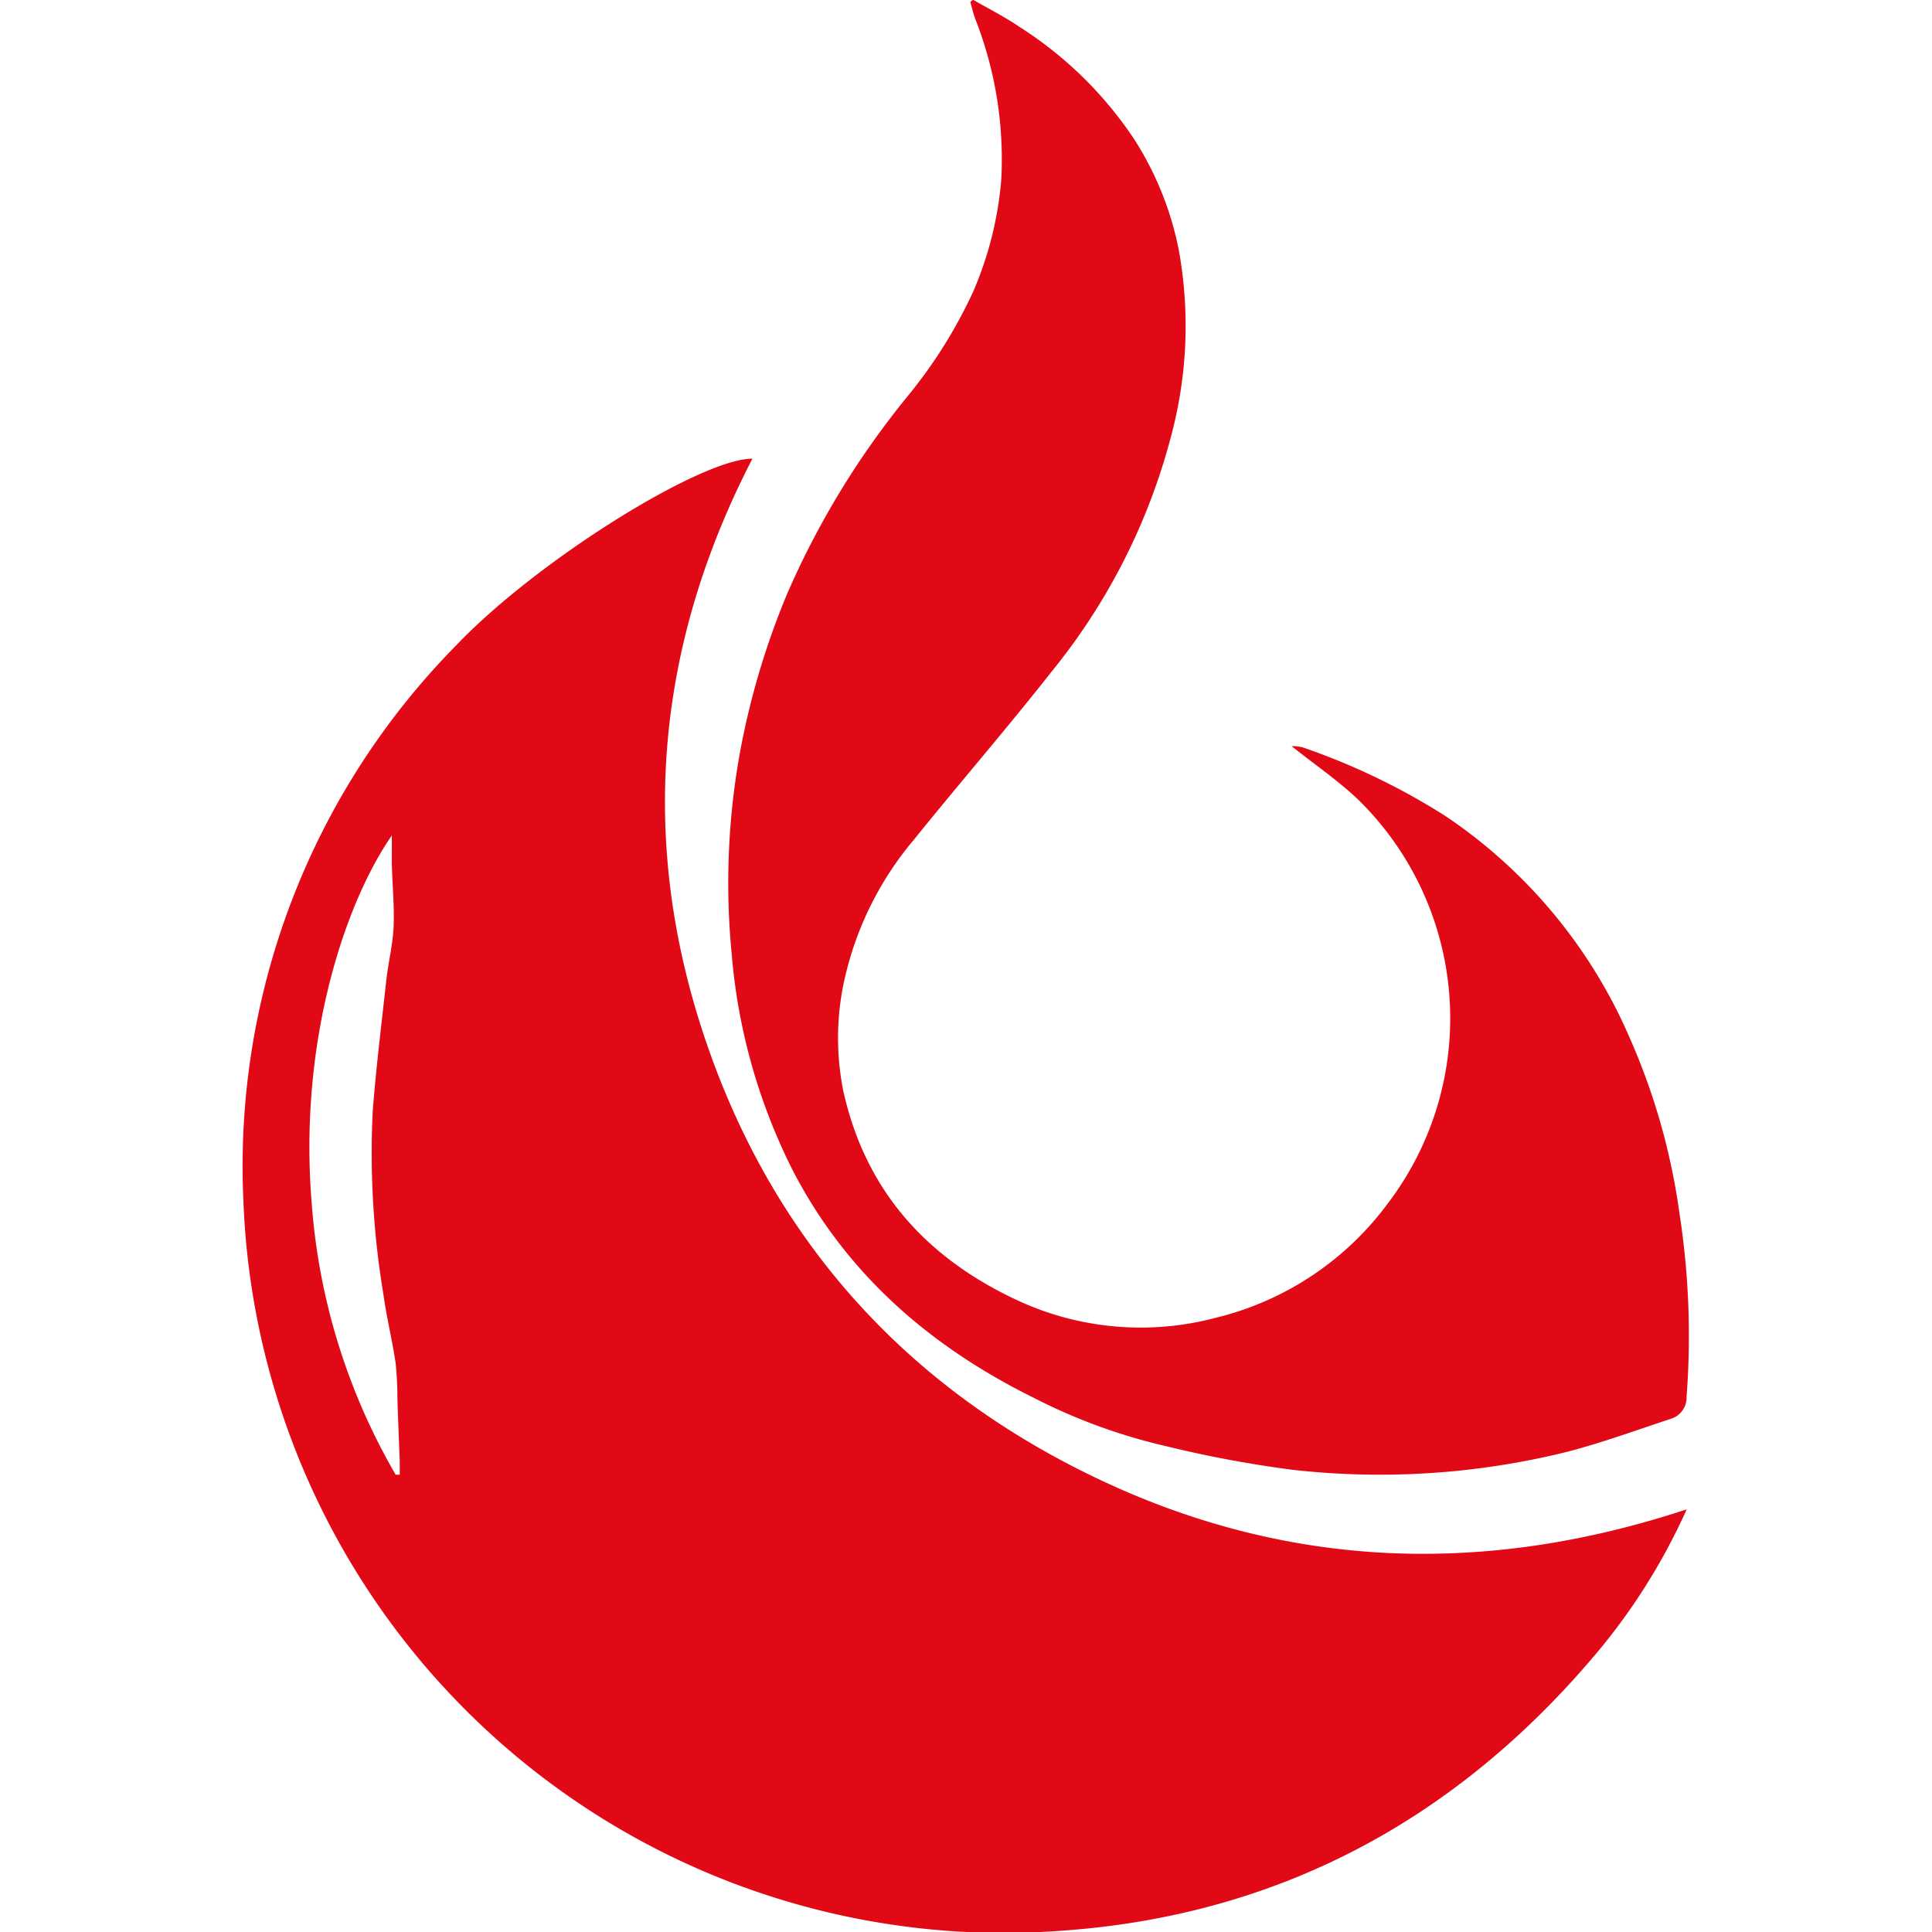
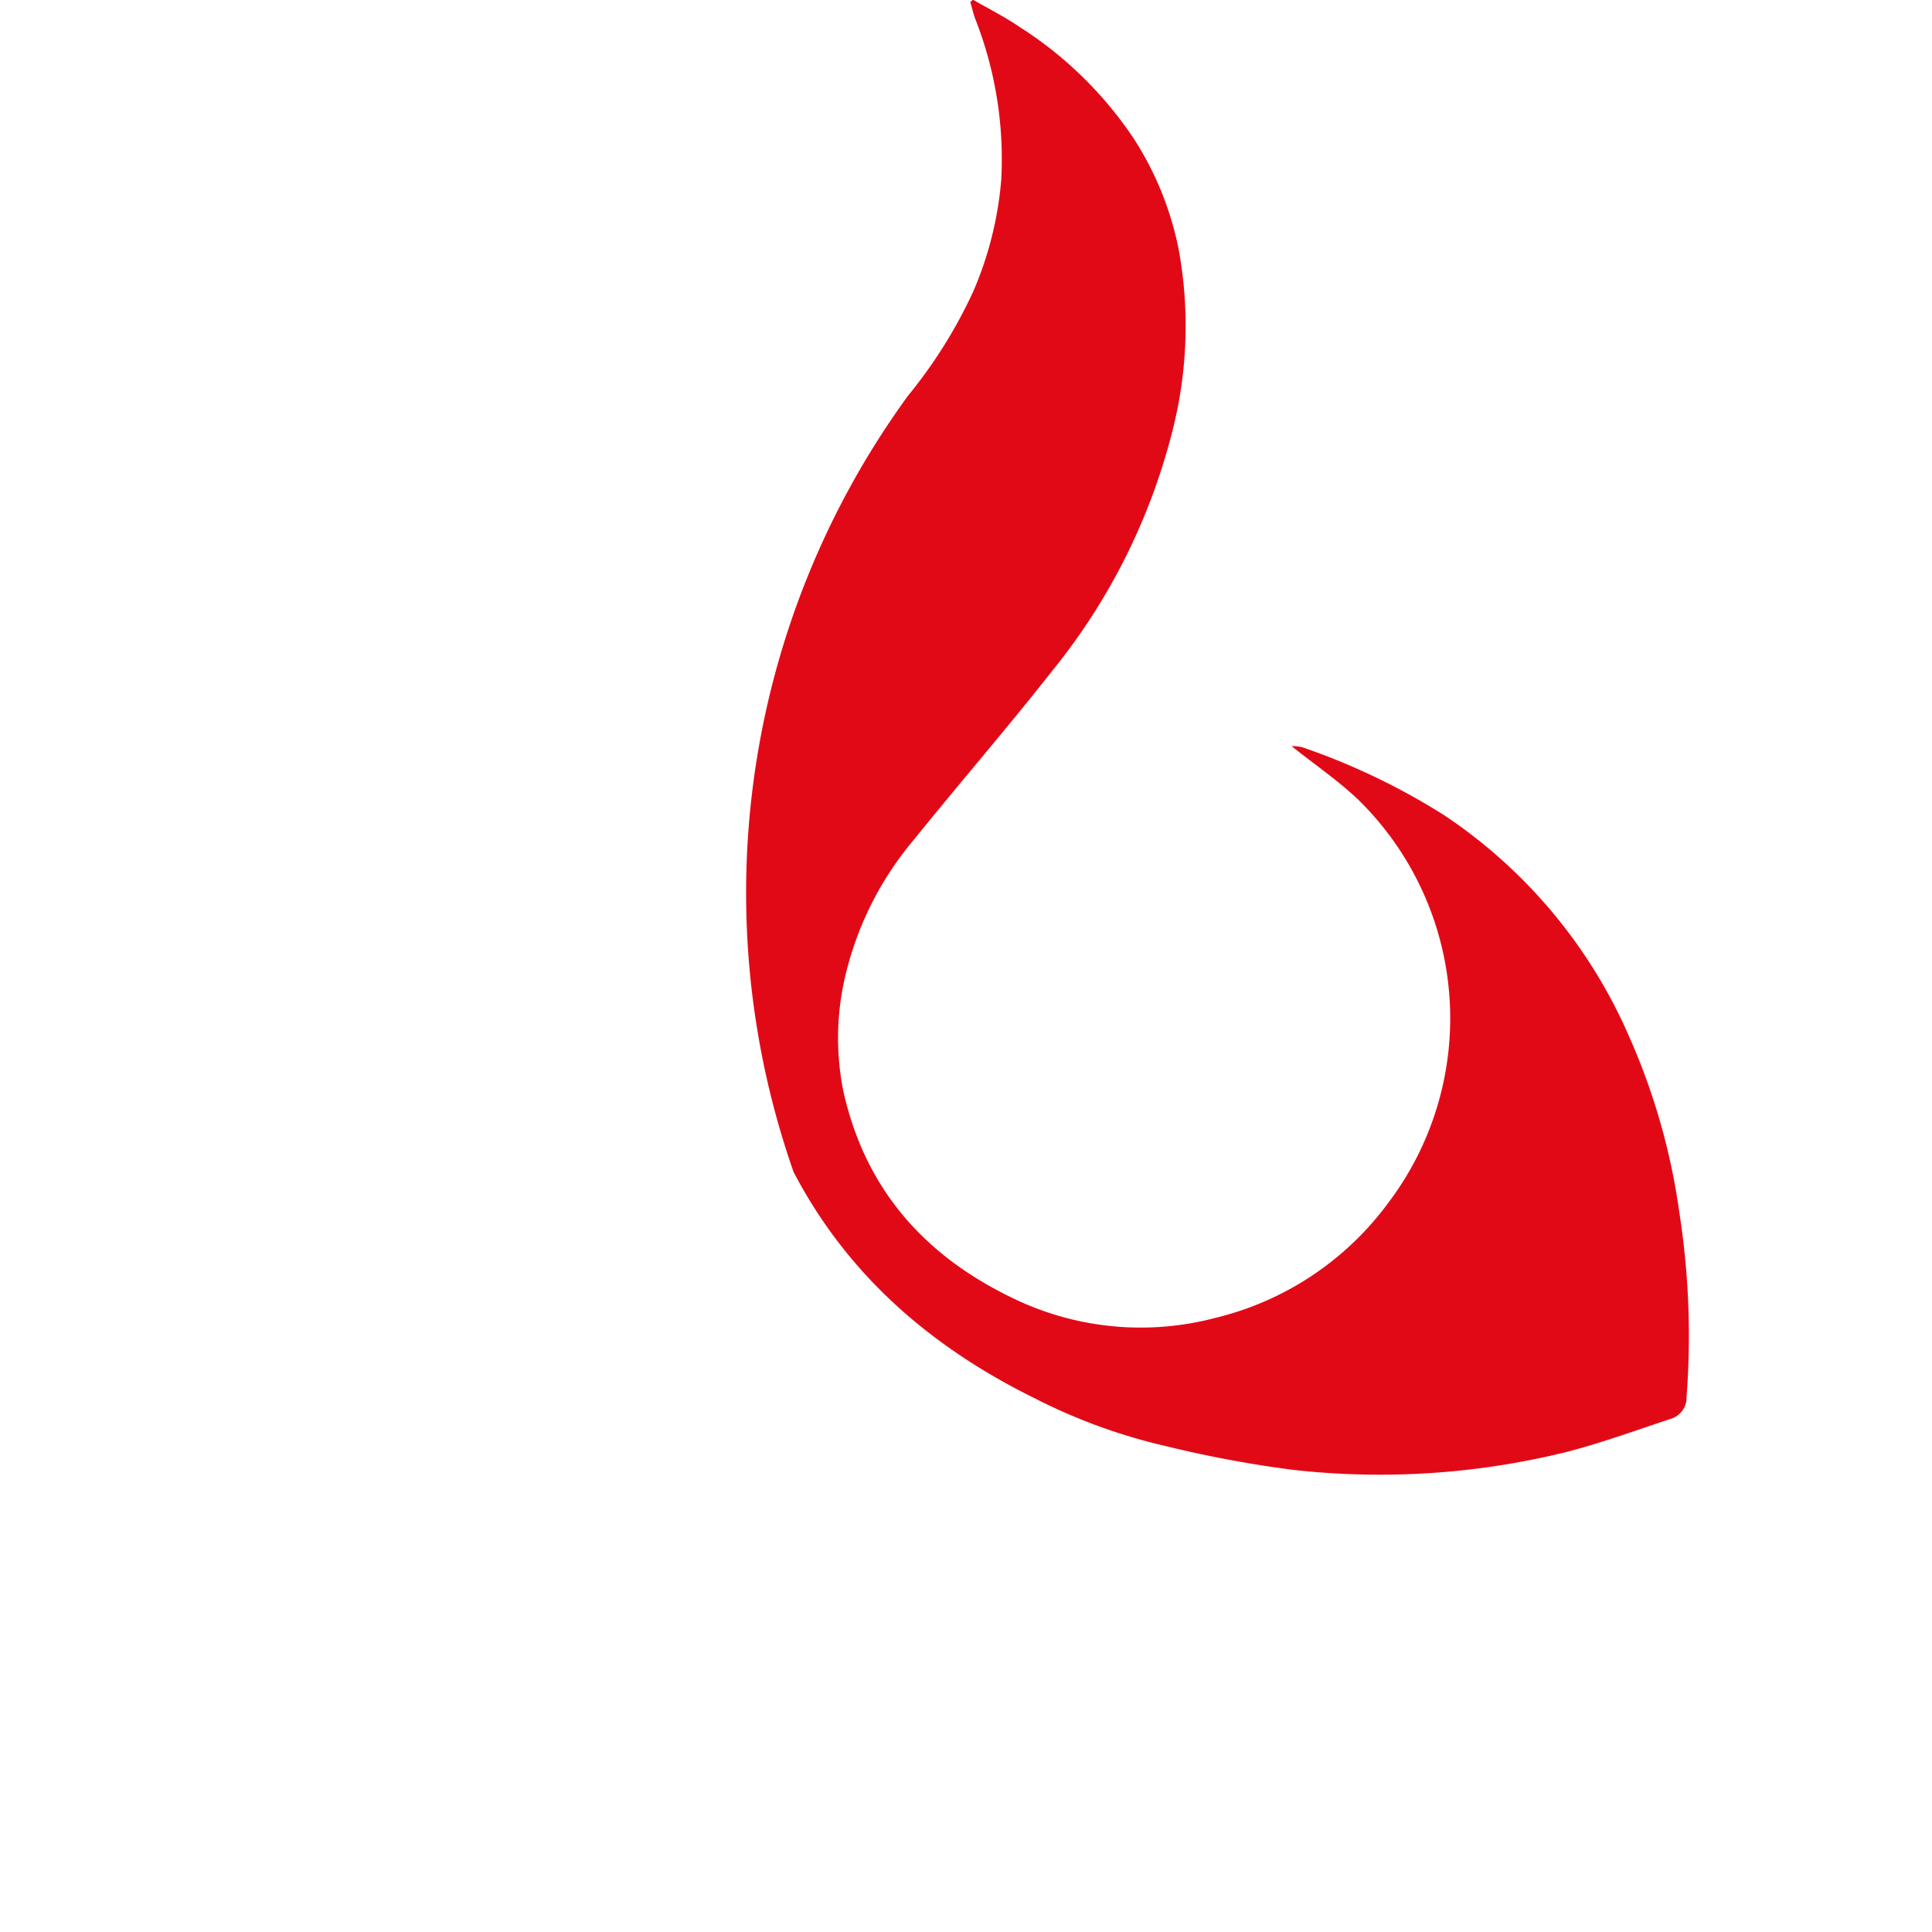
<svg xmlns="http://www.w3.org/2000/svg" id="Layer_1" data-name="Layer 1" viewBox="0 0 141.61 141.63">
  <defs>
    <style>.cls-1{fill:#e20917;}</style>
  </defs>
  <title>gazmer</title>
-   <path class="cls-1" d="M55.15,33.62C48,47.44,46.77,61.8,51.77,76.41s14.75,25.36,28.74,32,28.4,7.08,43.12,2.22a45,45,0,0,1-7,11c-10.34,12.09-23.44,18.94-39.33,19.92A55.76,55.76,0,0,1,17.84,88,54.37,54.37,0,0,1,33.43,47.31C39.36,41.08,51.38,33.61,55.15,33.62ZM29,108.09l.3,0c0-.32,0-.64,0-1-.06-1.51-.12-3-.17-4.52A26,26,0,0,0,29,99.92c-.25-1.7-.67-3.38-.9-5.07a62.84,62.84,0,0,1-.78-13.42c.25-3.21.65-6.42,1-9.63.15-1.29.47-2.57.53-3.87.06-1.53-.09-3.07-.13-4.61,0-.69,0-1.39,0-2.08-3.31,4.74-6.87,14.91-5.87,27A46.35,46.35,0,0,0,29,108.09Z" />
-   <path class="cls-1" d="M94.67,54.69a3,3,0,0,1,.78.08,49.36,49.36,0,0,1,10.43,5A37.39,37.39,0,0,1,119.42,76a47.89,47.89,0,0,1,3.67,12.87,58.74,58.74,0,0,1,.53,13.51,1.62,1.62,0,0,1-1.11,1.6c-2.51.83-5,1.74-7.55,2.41a57,57,0,0,1-20.23,1.34A84.6,84.6,0,0,1,85.47,106a41.66,41.66,0,0,1-9.65-3.52c-7.56-3.73-13.69-9-17.65-16.57a43,43,0,0,1-4.54-16,53.72,53.72,0,0,1,.57-14.55,56.77,56.77,0,0,1,3.51-11.87A61.88,61.88,0,0,1,66.56,29a35.56,35.56,0,0,0,4.76-7.6,25.94,25.94,0,0,0,2.07-8.25,28.13,28.13,0,0,0-1.92-11.8c-.14-.39-.23-.8-.35-1.21l.2-.16c1.14.66,2.32,1.25,3.42,2a28.41,28.41,0,0,1,8.37,8.19,23.35,23.35,0,0,1,3.3,8.2,31.13,31.13,0,0,1-.48,13.24,45.6,45.6,0,0,1-8.86,17.63C73.8,53.4,70.32,57.41,67,61.53a24,24,0,0,0-4.93,9.55,19.78,19.78,0,0,0-.27,8.83c1.61,7.34,6.09,12.28,12.75,15.39a21.45,21.45,0,0,0,14.6,1.28,22.18,22.18,0,0,0,12.55-8.34,22.42,22.42,0,0,0-2.2-29.68C98,57.15,96.31,56,94.67,54.69Z" />
+   <path class="cls-1" d="M94.67,54.69a3,3,0,0,1,.78.08,49.36,49.36,0,0,1,10.43,5A37.39,37.39,0,0,1,119.42,76a47.89,47.89,0,0,1,3.67,12.87,58.74,58.74,0,0,1,.53,13.51,1.62,1.62,0,0,1-1.11,1.6c-2.51.83-5,1.74-7.55,2.41a57,57,0,0,1-20.23,1.34A84.6,84.6,0,0,1,85.47,106a41.66,41.66,0,0,1-9.65-3.52c-7.56-3.73-13.69-9-17.65-16.57A61.88,61.88,0,0,1,66.56,29a35.56,35.56,0,0,0,4.76-7.6,25.94,25.94,0,0,0,2.07-8.25,28.13,28.13,0,0,0-1.92-11.8c-.14-.39-.23-.8-.35-1.21l.2-.16c1.14.66,2.32,1.25,3.42,2a28.41,28.41,0,0,1,8.37,8.19,23.35,23.35,0,0,1,3.3,8.2,31.13,31.13,0,0,1-.48,13.24,45.6,45.6,0,0,1-8.86,17.63C73.8,53.4,70.32,57.41,67,61.53a24,24,0,0,0-4.93,9.55,19.78,19.78,0,0,0-.27,8.83c1.61,7.34,6.09,12.28,12.75,15.39a21.45,21.45,0,0,0,14.6,1.28,22.18,22.18,0,0,0,12.55-8.34,22.42,22.42,0,0,0-2.2-29.68C98,57.15,96.31,56,94.67,54.69Z" />
</svg>